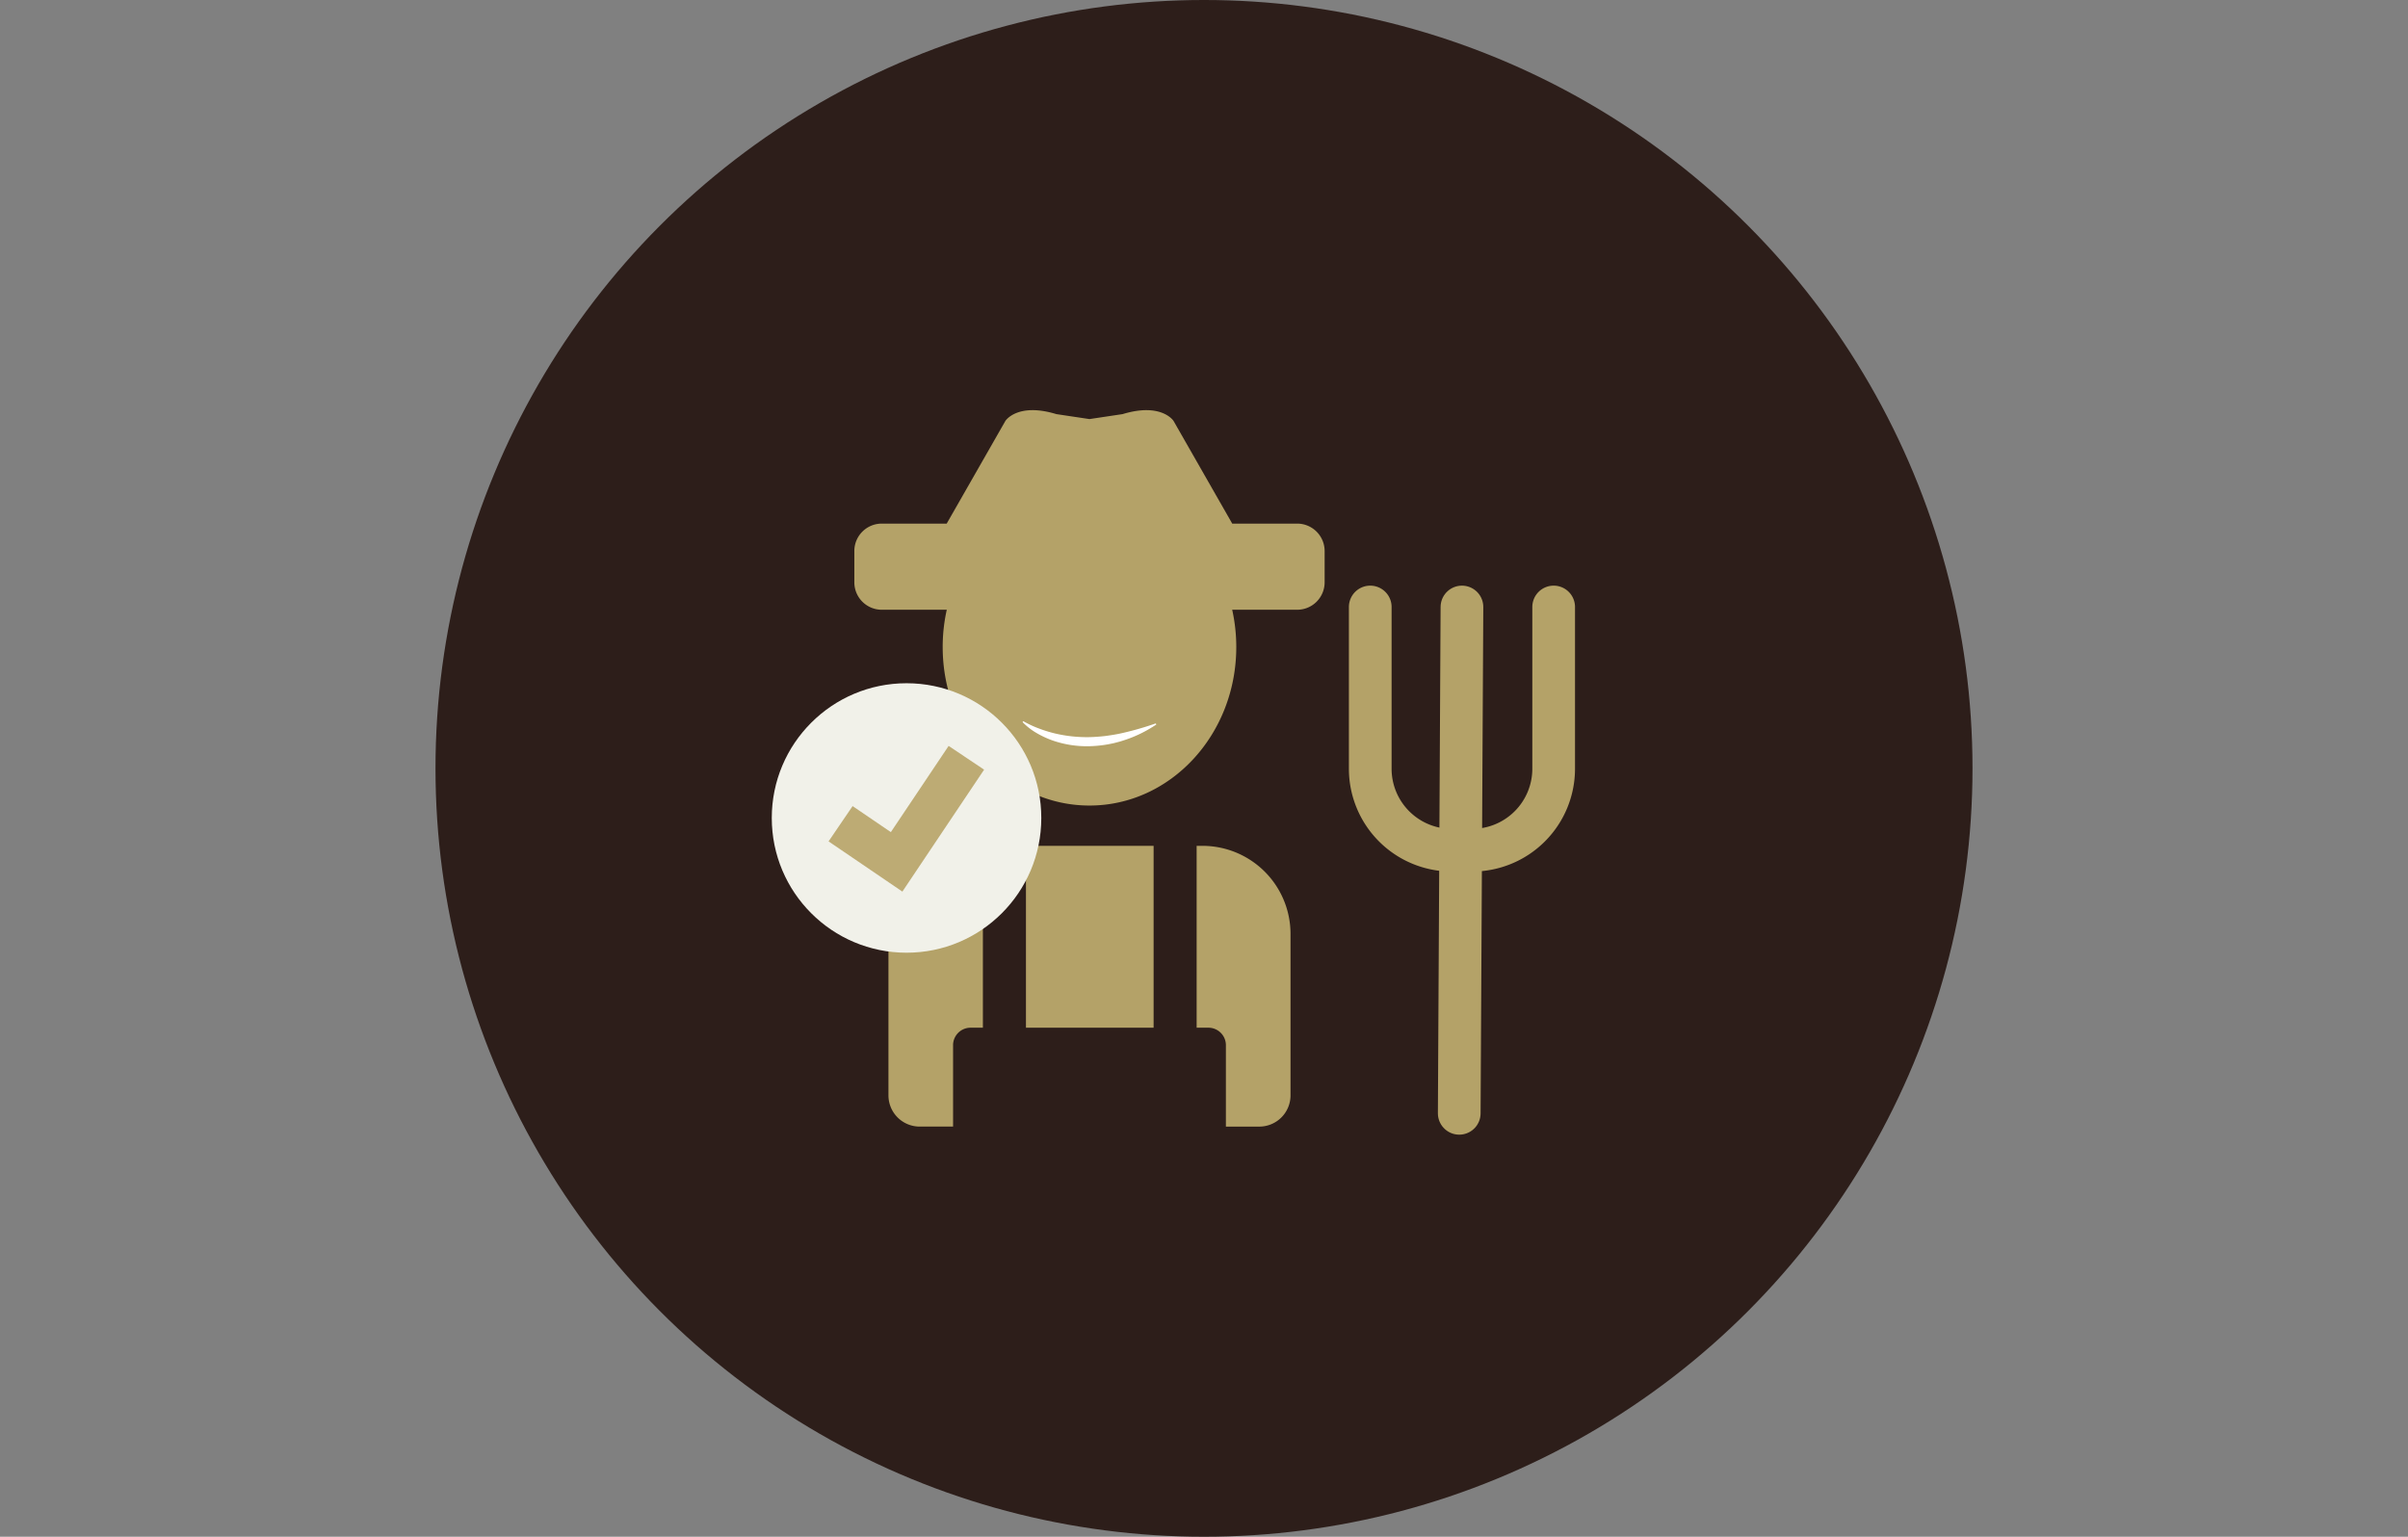
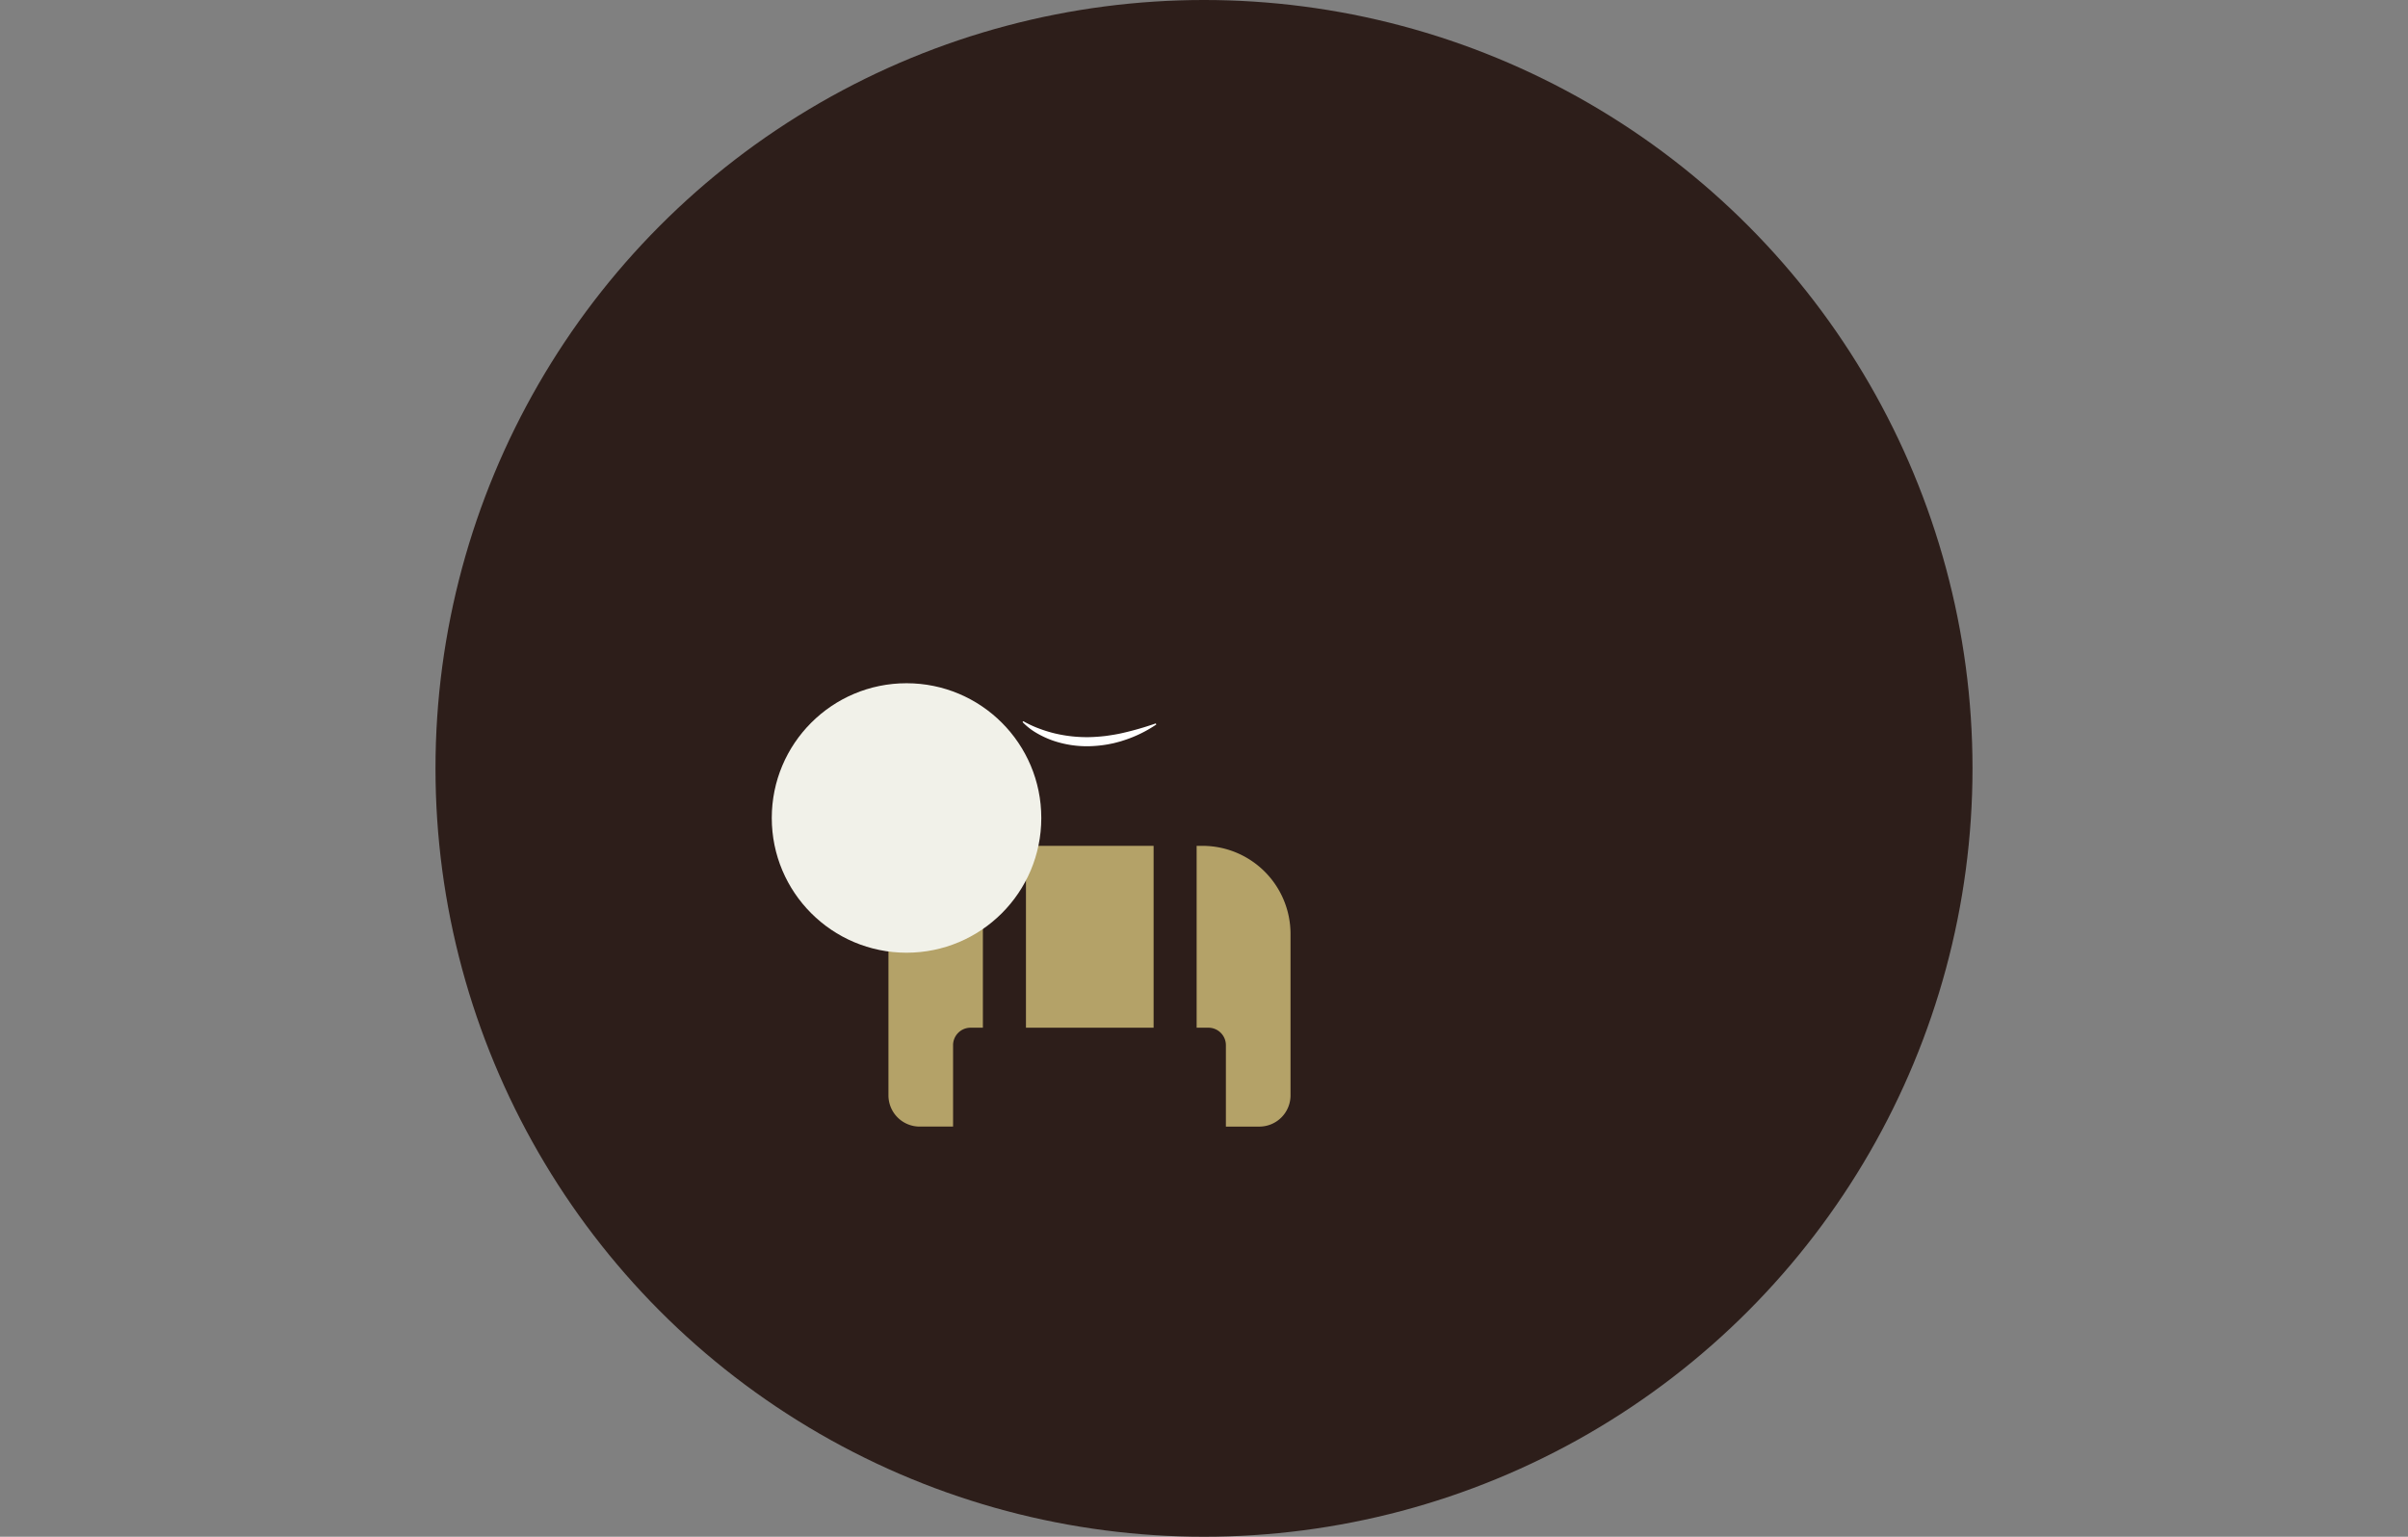
<svg xmlns="http://www.w3.org/2000/svg" width="282" height="180" viewBox="0 0 282 180">
  <rect x="0" y="0" width="282" height="180" fill="#808080" stroke="none" />
  <defs>
    <clipPath id="clip-_04-FZ-Website-Strohschwein-Icons-fairer-Preis">
      <rect width="282" height="180" />
    </clipPath>
  </defs>
  <g id="_04-FZ-Website-Strohschwein-Icons-fairer-Preis" data-name="04-FZ-Website-Strohschwein-Icons-fairer-Preis" clip-path="url(#clip-_04-FZ-Website-Strohschwein-Icons-fairer-Preis)">
    <g id="Gruppe_167" data-name="Gruppe 167" transform="translate(51)">
      <circle id="Ellipse_4" data-name="Ellipse 4" cx="90" cy="90" r="90" fill="#2d1e1a" />
      <g id="Ebene_1" transform="translate(49.051 48.041)">
-         <path id="Pfad_184" data-name="Pfad 184" d="M336.861,193.229h-7.606l-6.874-12.03s-1.392-2.187-5.967-.795l-3.878.581-3.878-.581c-4.573-1.392-5.967.795-5.967.795l-6.874,12.03h-7.606A3.212,3.212,0,0,0,285,196.441v3.665a3.212,3.212,0,0,0,3.212,3.212h7.614a20,20,0,0,0-.479,4.367c0,10.255,7.7,18.567,17.191,18.567s17.191-8.312,17.191-18.567a20.081,20.081,0,0,0-.479-4.367h7.614a3.212,3.212,0,0,0,3.212-3.212v-3.665A3.217,3.217,0,0,0,336.861,193.229Z" transform="translate(-285 -179.94)" fill="#b4a268" />
        <g id="Gruppe_151" data-name="Gruppe 151" transform="translate(3.995 51.033)">
          <rect id="Rechteck_124" data-name="Rechteck 124" width="14.948" height="21.301" transform="translate(16.104 0)" fill="#b4a268" />
          <path id="Pfad_185" data-name="Pfad 185" d="M571.1,543.27h-.674v21.3H571.8a2.052,2.052,0,0,1,2.052,2.052v9.533h3.91a3.658,3.658,0,0,0,3.658-3.658V553.585A10.315,10.315,0,0,0,571.1,543.27Z" transform="translate(-534.334 -543.27)" fill="#b4a268" />
          <path id="Pfad_186" data-name="Pfad 186" d="M321.007,566.623a2.052,2.052,0,0,1,2.052-2.052H324.5v-21.3h-.236a10.824,10.824,0,0,0-10.824,10.824v18.4a3.658,3.658,0,0,0,3.658,3.658h3.91v-9.533Z" transform="translate(-313.44 -543.27)" fill="#b4a268" />
        </g>
        <g id="Gruppe_152" data-name="Gruppe 152" transform="translate(19.697 36.433)">
          <path id="Pfad_187" data-name="Pfad 187" d="M425.321,439.33a12.38,12.38,0,0,0,1.832.855,15.682,15.682,0,0,0,1.906.587,16.277,16.277,0,0,0,3.924.426c.66-.011,1.319-.062,1.978-.138.656-.093,1.316-.191,1.968-.344a36.2,36.2,0,0,0,3.906-1.126l.063.125a14.885,14.885,0,0,1-3.74,1.834c-.167.052-.333.111-.5.159l-.51.135c-.17.048-.341.086-.514.119s-.346.072-.52.1a14.757,14.757,0,0,1-2.112.2,12.264,12.264,0,0,1-4.188-.652,10.9,10.9,0,0,1-1.923-.886,7.519,7.519,0,0,1-1.659-1.292Z" transform="translate(-425.23 -439.33)" fill="#fff" />
        </g>
        <g id="Gruppe_153" data-name="Gruppe 153" transform="translate(60.418 23.055)">
-           <path id="Pfad_188" data-name="Pfad 188" d="M736.63,344.08v18.944a9.544,9.544,0,0,1-9.544,9.544h-2.392a9.544,9.544,0,0,1-9.544-9.544V344.08" transform="translate(-715.15 -344.08)" fill="none" stroke="#b4a268" stroke-linecap="round" stroke-linejoin="round" stroke-miterlimit="10" stroke-width="5" />
-         </g>
-         <line id="Linie_38" data-name="Linie 38" y1="59.307" x2="0.317" transform="translate(70.84 23.055)" fill="none" stroke="#b4a268" stroke-linecap="round" stroke-linejoin="round" stroke-miterlimit="10" stroke-width="5" />
+           </g>
      </g>
      <g id="Coin-Check" transform="translate(39.382 80.027)">
        <g id="Coin" transform="translate(0 0)">
          <ellipse id="Ellipse_1" data-name="Ellipse 1" cx="15.782" cy="15.782" rx="15.782" ry="15.782" fill="#f1f1e9" />
        </g>
        <g id="CHECK" transform="translate(8.059 8.732)">
-           <path id="Pfad_180" data-name="Pfad 180" d="M520.15,444.425l6.561,4.466,8.169-12.191" transform="translate(-520.15 -436.7)" fill="none" stroke="#bdab74" stroke-miterlimit="10" stroke-width="5" />
-         </g>
+           </g>
      </g>
    </g>
  </g>
</svg>